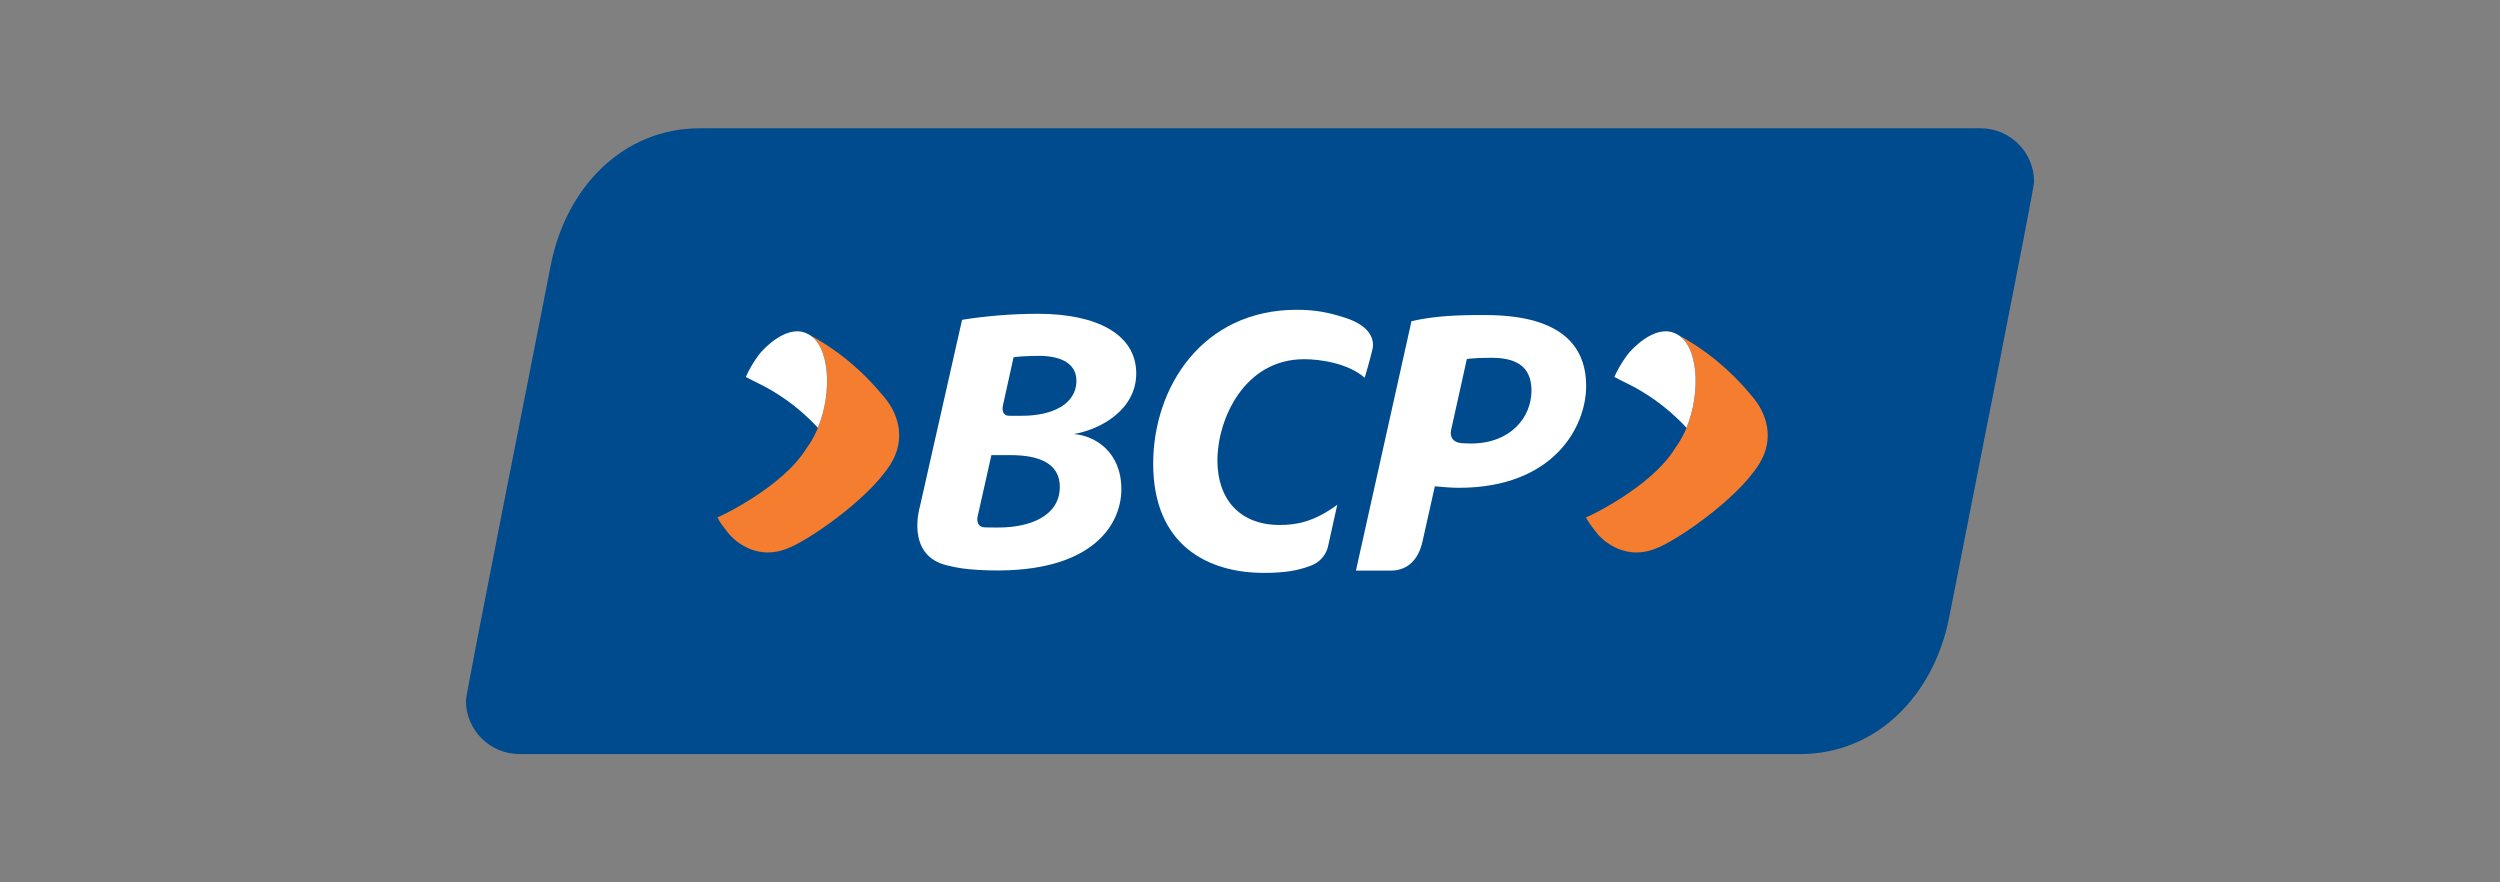
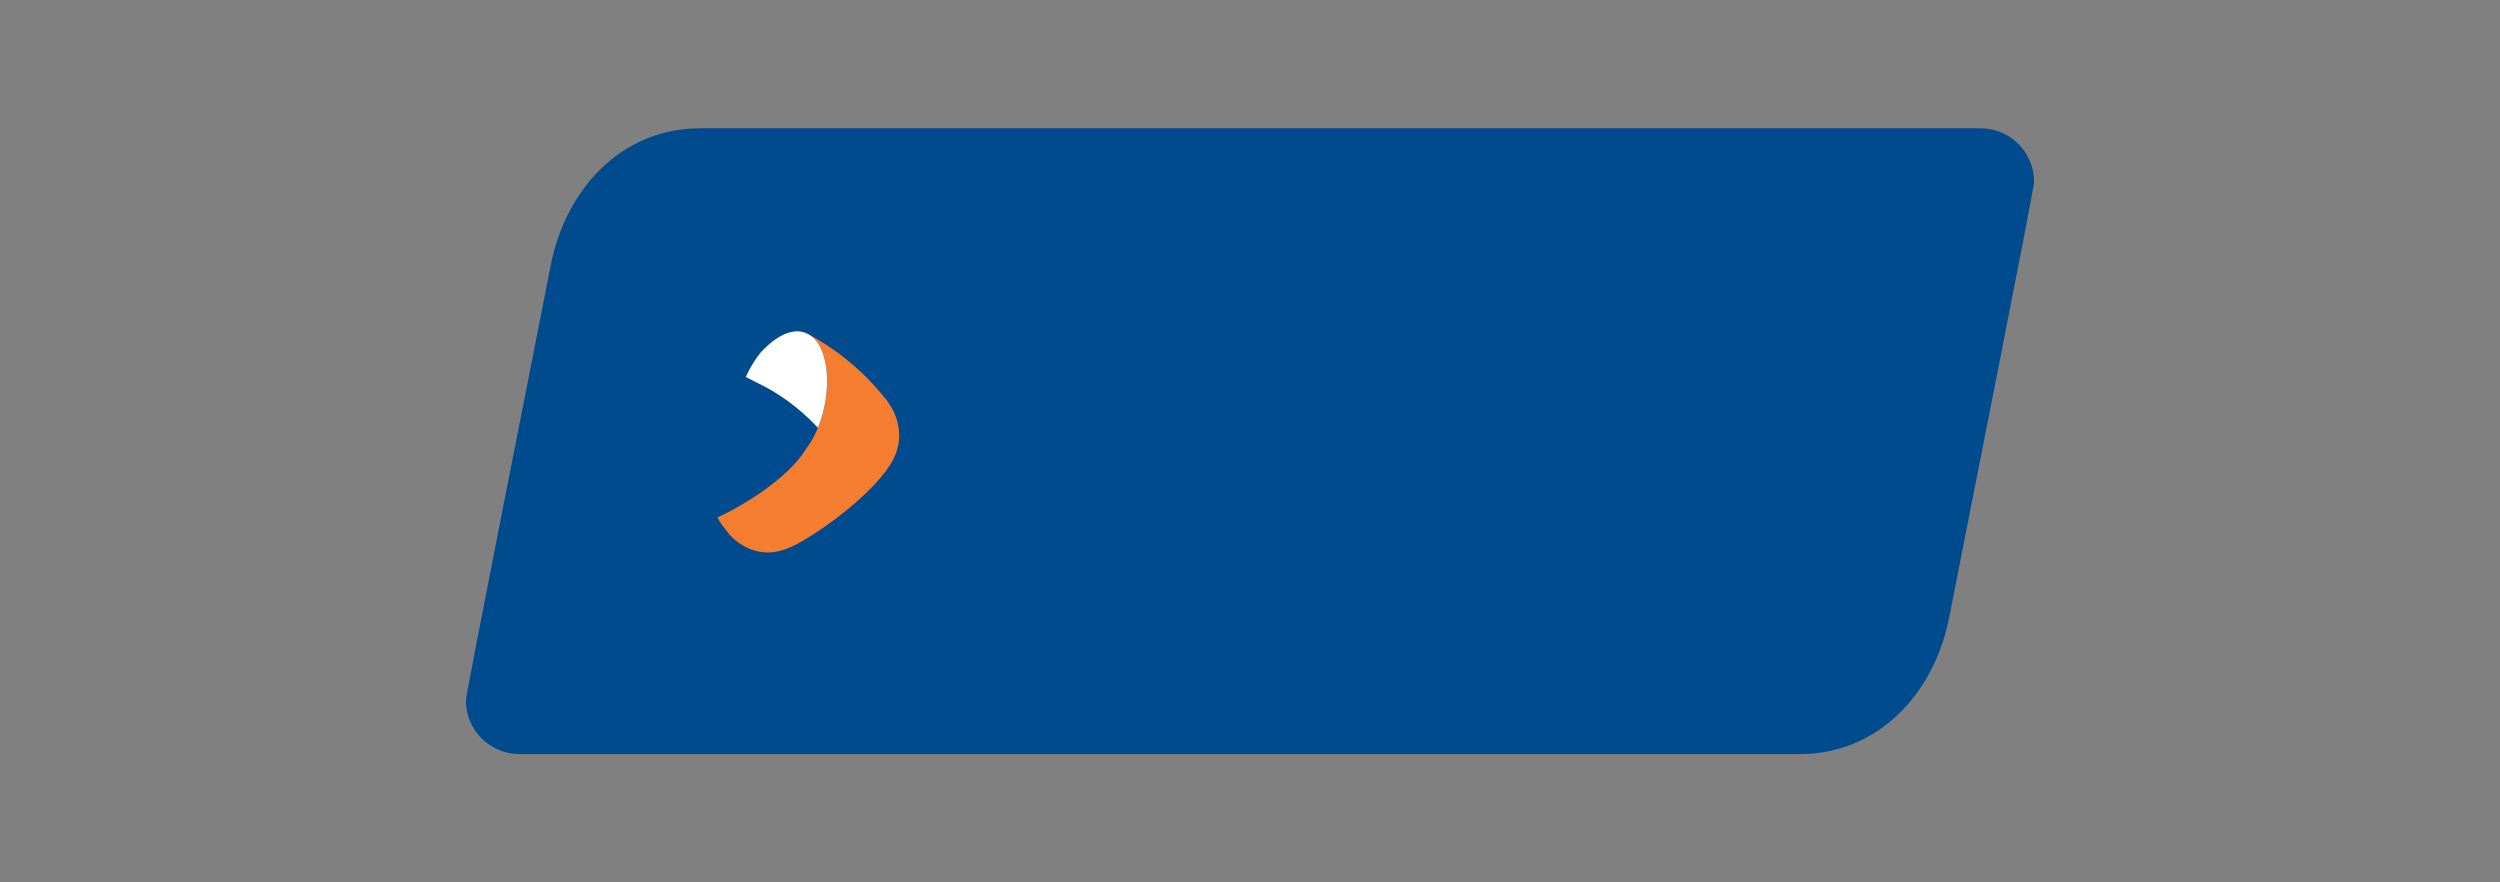
<svg xmlns="http://www.w3.org/2000/svg" width="170" height="60" viewBox="0 0 170 60" fill="none">
  <rect x="0" y="0" width="170" height="60" fill="#808080" stroke="none" />
  <path d="M134.696 8.723H47.603C42.335 8.723 38.474 12.773 37.448 18.049C36.423 23.328 31.682 47.127 31.682 47.637C31.682 49.64 33.301 51.262 35.306 51.277H122.397C127.663 51.277 131.526 47.222 132.552 41.948C133.577 36.672 138.318 12.872 138.318 12.362C138.318 10.361 136.697 8.734 134.696 8.723Z" fill="#004B8D" />
-   <path d="M66.468 35.166L67.416 30.948H68.722C70.571 30.948 72.108 31.467 72.067 33.165C72.024 35.086 70.049 35.871 67.893 35.871C67.555 35.871 67.234 35.871 66.93 35.859C66.335 35.807 66.468 35.166 66.468 35.166ZM76.252 33.26C76.252 30.728 74.461 29.621 73.01 29.514C74.841 29.209 77.264 27.864 77.264 25.391C77.264 22.749 74.607 21.338 70.597 21.338C68.774 21.338 67.003 21.494 65.421 21.747L62.547 34.471C62.547 34.471 61.554 37.757 64.379 38.441C65.173 38.639 65.712 38.707 66.59 38.758C74.086 39.171 76.253 35.809 76.253 33.26M68.923 24.291C69.228 24.245 69.956 24.199 70.648 24.199C72.162 24.199 73.228 24.725 73.197 25.951C73.159 27.432 71.654 28.274 69.478 28.274H68.632C68.02 28.274 68.199 27.571 68.199 27.571L68.923 24.294V24.291Z" fill="white" />
-   <path d="M94.584 38.801C95.192 38.801 96.342 38.563 96.731 36.819C97.045 35.43 97.569 33.069 97.569 33.069C97.976 33.098 98.544 33.17 99.201 33.17C105.62 33.17 107.858 29.05 107.858 26.25C107.858 23.195 105.729 21.444 101.084 21.425C99.182 21.409 97.54 21.48 95.98 21.841L92.203 38.801H94.584ZM99.746 24.414C100.077 24.364 100.65 24.33 101.412 24.33C102.903 24.33 104.141 24.77 104.141 26.56C104.141 28.349 102.758 30.138 100.055 30.16C99.88 30.16 99.718 30.156 99.566 30.145C98.359 30.145 98.697 29.143 98.697 29.143L99.746 24.414Z" fill="white" />
-   <path d="M82.784 31.307C82.784 28.546 84.577 24.425 88.689 24.425C89.765 24.425 91.692 24.704 92.8 25.69C92.8 25.69 93.214 24.286 93.338 23.701C93.452 23.133 93.239 22.179 91.478 21.61C90.334 21.241 89.446 21.065 88.182 21.065C81.75 21.065 78.417 26.342 78.417 31.534C78.417 37.082 82.134 38.956 85.944 38.956C87.314 38.956 88.211 38.812 89.072 38.489C90.126 38.126 90.301 37.179 90.301 37.179L90.934 34.324C89.316 35.514 88.112 35.698 87.013 35.698C84.34 35.698 82.784 33.985 82.784 31.307Z" fill="white" />
  <path d="M60.301 27.226C60.43 27.401 61.965 29.312 60.552 31.572C59.002 34.044 54.772 36.858 53.573 37.281C51.243 38.255 49.665 36.45 49.53 36.261C49.096 35.703 48.99 35.583 48.782 35.178C48.738 35.244 53.253 33.147 54.87 30.435C56.625 28.105 56.775 23.534 54.864 22.676C55.441 22.968 56.805 23.748 58.037 24.842C59.263 25.883 60.325 27.244 60.301 27.226Z" fill="#F47D30" />
-   <path d="M119.362 27.226C119.491 27.401 121.026 29.312 119.61 31.572C118.063 34.044 113.833 36.858 112.637 37.281C110.306 38.255 108.726 36.45 108.594 36.261C108.159 35.703 108.055 35.583 107.845 35.178C107.802 35.244 112.318 33.147 113.934 30.435C115.686 28.105 115.84 23.534 113.925 22.676C114.503 22.969 115.866 23.748 117.096 24.842C118.325 25.883 119.386 27.244 119.362 27.226Z" fill="#F47D30" />
  <path d="M55.619 29.09C56.614 26.668 56.451 23.386 54.864 22.675C53.408 21.99 51.754 23.933 51.674 24.035C51.674 24.035 51.13 24.698 50.715 25.632C50.998 25.788 51.544 26.056 51.544 26.056C52.664 26.594 54.18 27.534 55.618 29.089" fill="white" />
-   <path d="M114.682 29.09C115.676 26.668 115.514 23.386 113.924 22.675C112.468 21.99 110.813 23.933 110.736 24.035C110.736 24.035 110.191 24.698 109.776 25.632C110.057 25.788 110.607 26.056 110.607 26.056C111.724 26.594 113.241 27.534 114.682 29.089" fill="white" />
</svg>